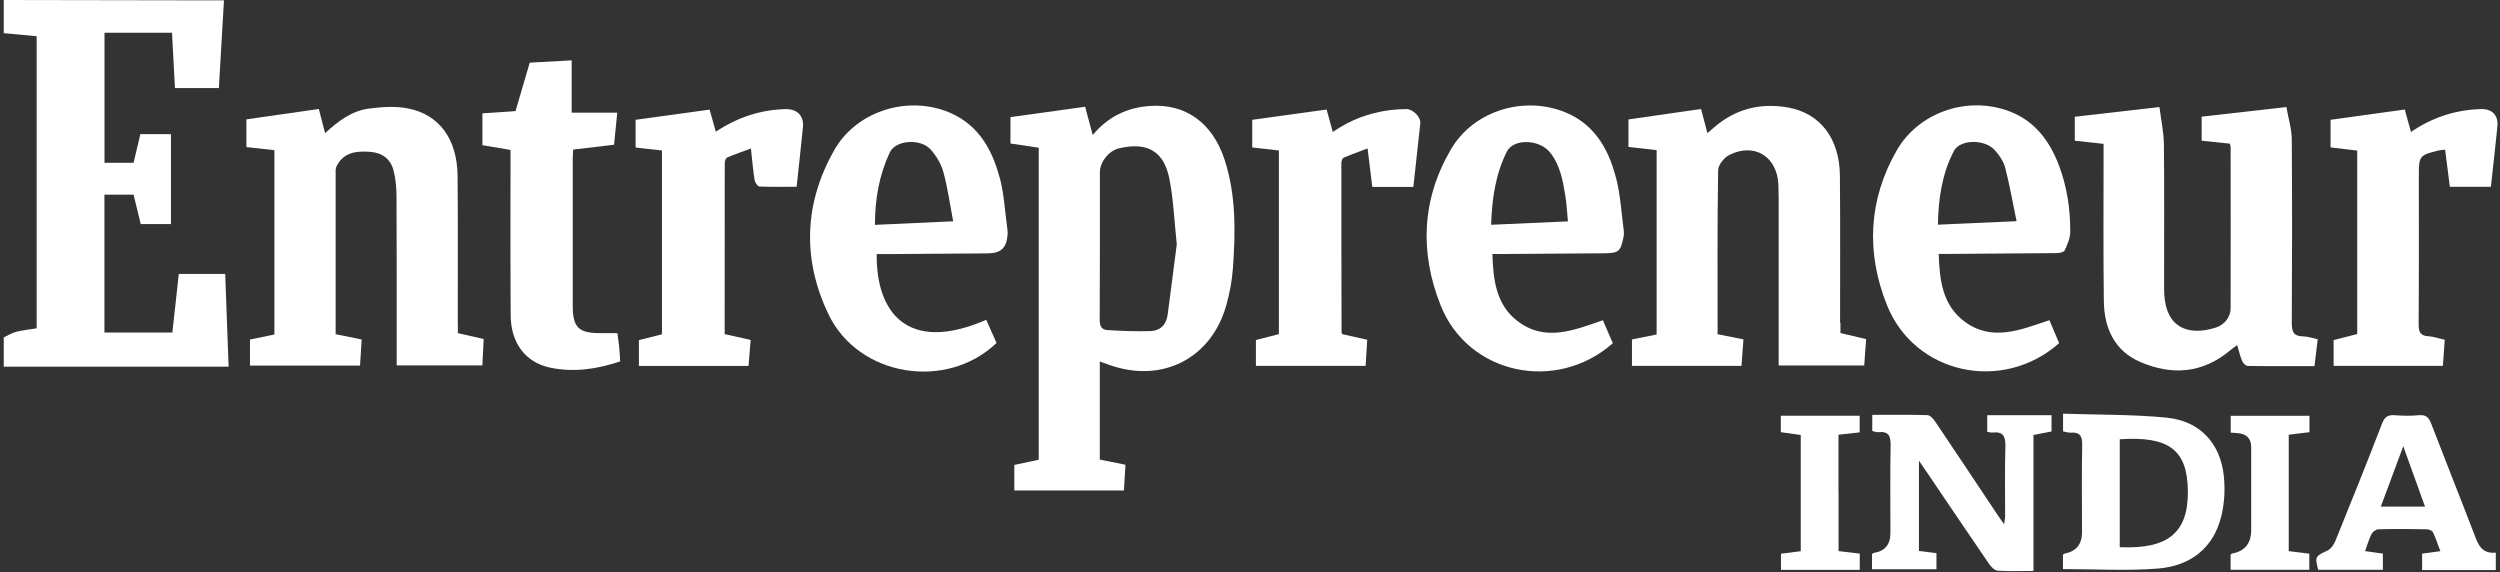
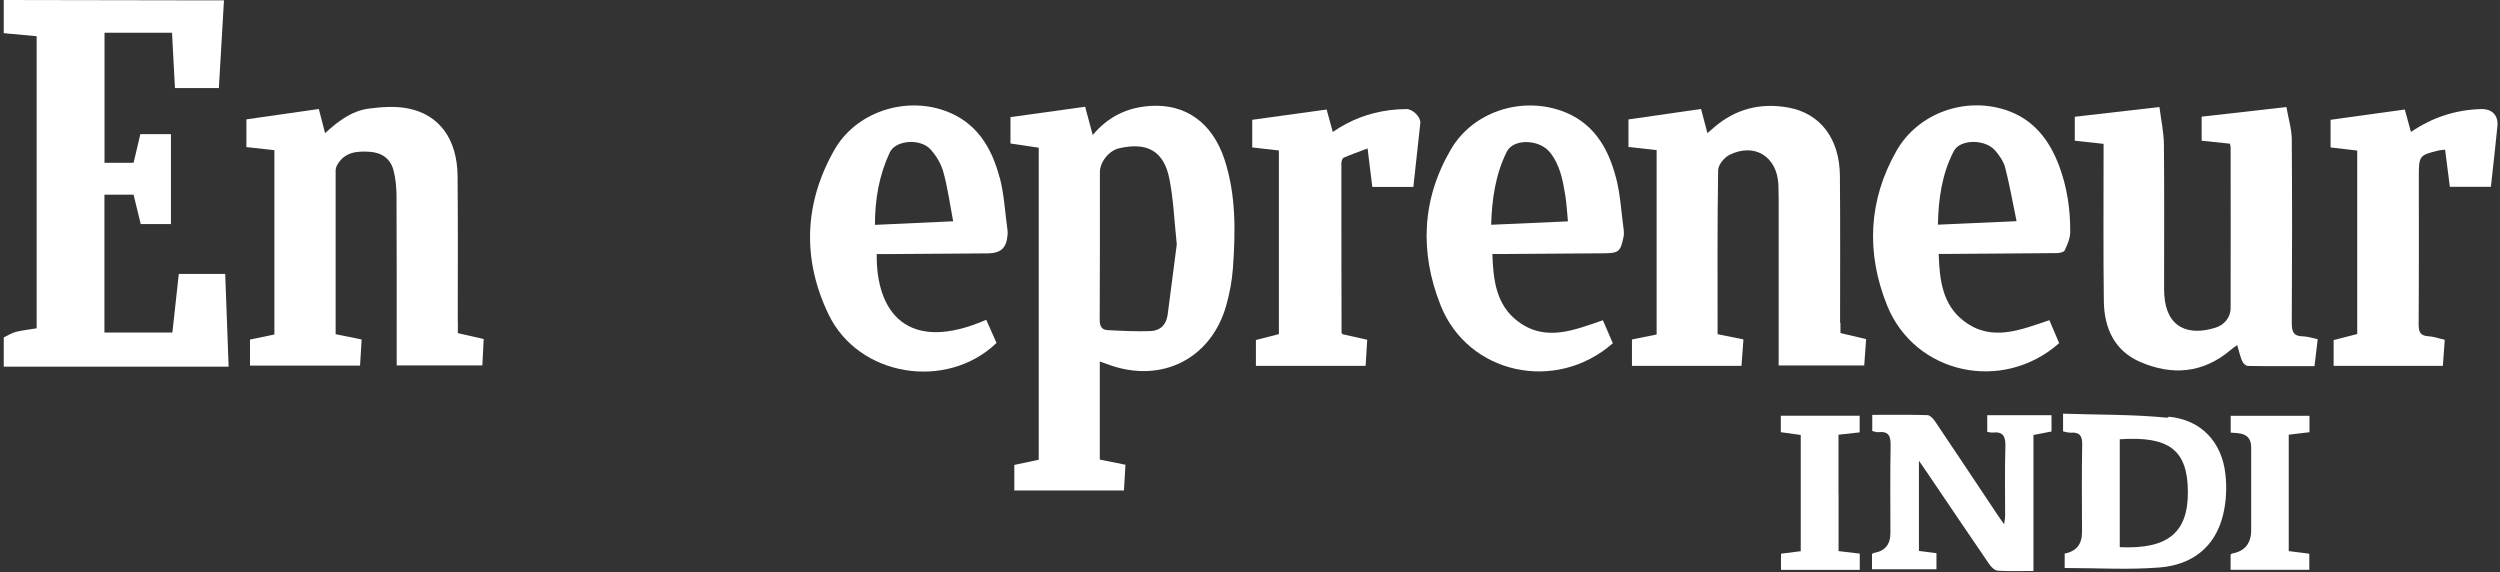
<svg xmlns="http://www.w3.org/2000/svg" id="Layer_1" data-name="Layer 1" viewBox="0 0 279.62 64">
  <rect x="0" y="0" width="279.62" height="64" fill="#333333" stroke="none" />
  <defs>
    <style>
      .cls-1 {
        fill: #fff;
        stroke-width: 0px;
      }
    </style>
  </defs>
  <path class="cls-1" d="m20,30.63c-.24,2.17-.48,4.39-.72,6.56h-7.6v-15.42h3.26c.28,1.15.54,2.23.8,3.29h3.38v-10.06h-3.42c-.25,1.07-.51,2.15-.76,3.21h-3.25V3.66h7.55c.11,2.06.22,4.08.33,6.19h4.91c.19-3.25.38-6.49.57-9.81-.56,0-.99,0-1.42,0C15.89.03,8.15.01.42,0v3.71c1.22.11,2.44.22,3.68.34v32.67c-.77.13-1.56.21-2.32.4-.47.12-.91.4-1.36.62v3.27h25.15c-.13-3.51-.26-6.89-.38-10.37h-5.19Z" />
  <path class="cls-1" d="m128.64,11.85c-2.59.17-4.73,1.22-6.42,3.25-.29-1.08-.56-2.07-.85-3.16-2.83.39-5.61.78-8.35,1.16v2.95c1.09.16,2.12.32,3.16.47v34.9c-.89.19-1.76.37-2.73.58v2.86h12.26c.06-.99.11-1.94.17-2.88-1.05-.21-1.96-.39-2.87-.58v-10.97c.45.16.75.28,1.06.38,5.86,2.1,11.39-.68,13.08-6.64.38-1.35.65-2.77.75-4.17.29-4.1.36-8.21-.95-12.19-1.36-4.1-4.37-6.23-8.3-5.96Zm1.96,23.35c-.15,1.13-.84,1.79-1.91,1.83-1.61.06-3.22-.02-4.83-.11-.61-.03-.86-.42-.86-1.11.03-5.52.02-11.04.02-16.55,0-1.15,1.02-2.41,2.13-2.67,3.18-.74,5.05.3,5.66,3.49.44,2.27.53,4.6.81,7.25-.31,2.42-.67,5.15-1.02,7.87Z" />
  <path class="cls-1" d="m51.2,36.03c0-5.45.03-10.9-.02-16.35-.04-4.09-2.02-6.86-5.54-7.55-1.42-.28-2.96-.17-4.41.02-1.95.26-3.48,1.47-4.87,2.74-.24-.92-.46-1.77-.7-2.7-2.78.4-5.45.78-8.1,1.16v3.1c1.1.12,2.13.24,3.13.35v20.61c-.92.19-1.79.38-2.73.57v2.91h12.31c.06-1.01.12-1.94.18-2.92-.97-.2-1.88-.38-2.91-.59,0-6.16,0-12.22,0-18.29,0-.2.06-.43.16-.61.82-1.48,2.21-1.6,3.67-1.5,1.34.09,2.3.77,2.64,2.06.25.93.33,1.93.34,2.9.03,5.92.02,11.85.02,17.77,0,.39,0,.77,0,1.16h9.58c.05-1.02.1-1.97.15-2.95-1.02-.23-1.93-.44-2.89-.66,0-.44,0-.84,0-1.23Z" />
  <path class="cls-1" d="m205.81,36.11c0-5.49.03-10.97-.02-16.46-.04-4.15-2.19-6.97-5.77-7.62-3.1-.56-5.91.14-8.32,2.23-.26.23-.52.45-.73.63-.24-.92-.47-1.78-.71-2.7-2.79.4-5.46.79-8.12,1.17v3.08c1.07.12,2.1.23,3.15.35v20.62c-.93.19-1.81.37-2.76.56v2.95h12.25c.07-1.01.15-1.98.22-2.96-1.01-.2-1.92-.39-2.89-.58,0-6.15-.04-12.25.06-18.34,0-.59.68-1.43,1.27-1.72,2.82-1.39,5.33.2,5.47,3.34.02.51.03,1.02.03,1.53,0,5.85,0,11.7,0,17.55,0,.38,0,.76,0,1.14h9.57c.07-1.01.14-1.97.21-2.95-1.03-.24-1.93-.46-2.87-.68,0-.43,0-.79,0-1.15Z" />
  <path class="cls-1" d="m257.56,37.62c-1.07-.02-1.23-.56-1.23-1.52.04-6.83.05-13.66,0-20.5-.01-1.2-.39-2.39-.6-3.63-3.3.38-6.39.73-9.48,1.08v2.69c1.09.11,2.13.22,3.16.33.04.17.08.28.08.38,0,6,.02,11.99,0,17.99,0,1.09-.73,1.9-1.66,2.2-3.05.97-5.54.04-5.76-3.69-.02-.4-.02-.8-.02-1.2,0-5.2.03-10.39-.02-15.59-.02-1.38-.32-2.75-.5-4.19-3.32.38-6.4.74-9.47,1.09v2.68c1.07.12,2.11.23,3.22.35,0,.46,0,.85,0,1.25,0,5.45-.04,10.9.03,16.35.04,2.99,1.17,5.54,4.06,6.79,3.56,1.54,7,1.29,10.09-1.31.23-.19.47-.36.76-.58.21.69.33,1.26.56,1.79.1.24.4.54.62.55,2.47.04,4.93.02,7.47.02.12-1.03.24-1.99.36-3.01-.6-.12-1.12-.31-1.65-.32Z" />
  <path class="cls-1" d="m219.67,35.92c-2.41-1.83-2.74-4.6-2.83-7.52.48,0,.84,0,1.19,0,4-.03,7.99-.05,11.99-.09.31,0,.81-.1.91-.3.3-.64.61-1.36.62-2.04.02-2.55-.35-5.06-1.26-7.47-1.11-2.91-2.88-5.19-5.96-6.2-4.59-1.5-9.8.36-12.2,4.55-3.17,5.55-3.42,11.44-1.07,17.29,3.1,7.72,12.93,9.84,19.25,4.24-.36-.84-.72-1.69-1.09-2.57-3.27,1.1-6.46,2.45-9.55.11Zm-1.14-19.02c.69-1.34,3.47-1.37,4.61-.08.49.56.96,1.24,1.14,1.94.49,1.91.83,3.86,1.27,5.98-3.13.14-5.91.26-8.8.39.06-2.93.46-5.69,1.78-8.23Z" />
  <path class="cls-1" d="m180.73,19.83c-.88-3.39-2.6-6.23-6.16-7.46-4.55-1.57-9.84.17-12.27,4.31-3.29,5.58-3.53,11.54-1.17,17.47,3.07,7.72,12.91,9.83,19.26,4.24-.37-.85-.75-1.73-1.11-2.57-3.24,1.11-6.43,2.45-9.51.12-2.42-1.82-2.76-4.6-2.85-7.53.47,0,.82,0,1.18,0,3.74-.03,7.48-.05,11.22-.08,1.74-.01,1.93-.17,2.27-1.83.05-.24.05-.51.02-.76-.27-1.97-.37-3.99-.87-5.9Zm-13.95,5.31c.09-2.9.49-5.64,1.75-8.17.74-1.49,3.63-1.41,4.82.06,1.14,1.41,1.45,3.14,1.73,4.86.15.92.19,1.86.29,2.87-2.91.13-5.69.25-8.59.38Z" />
  <path class="cls-1" d="m111.8,19.85c-.89-3.39-2.61-6.23-6.16-7.48-4.56-1.6-9.95.22-12.33,4.42-3.39,5.97-3.59,12.24-.64,18.37,3.35,6.98,13.19,8.56,18.79,3.2-.38-.85-.76-1.72-1.15-2.59-8.87,3.85-12.34-.91-12.25-7.35.39,0,.71,0,1.04,0,3.78-.03,7.56-.05,11.34-.08,1.52-.01,2.15-.6,2.26-2.14.01-.14,0-.29-.01-.44-.28-1.97-.37-3.99-.87-5.9Zm-13.94,5.3c0-2.9.48-5.58,1.66-8.1.64-1.38,3.41-1.61,4.57-.33.63.7,1.17,1.6,1.42,2.51.48,1.73.72,3.52,1.1,5.52-3.03.14-5.84.27-8.74.4Z" />
  <path class="cls-1" d="m157.29,12.2c-.61,0-1.23.05-1.84.12-2.33.29-4.48,1.12-6.38,2.44-.24-.87-.45-1.66-.69-2.51-2.83.39-5.58.77-8.32,1.15v3.09c1.02.12,1.99.23,2.98.34v20.54c-.86.22-1.69.44-2.57.66v2.89h12.27c.06-.98.12-1.95.18-2.92-1.01-.23-1.92-.43-2.77-.62-.06-.1-.1-.13-.1-.16-.01-6.32-.03-12.64-.02-18.96,0-.21.1-.55.25-.62.86-.37,1.74-.68,2.68-1.04.19,1.57.35,2.87.53,4.31h4.59c.26-2.38.53-4.76.78-7.14.07-.66-.82-1.57-1.58-1.58Z" />
-   <path class="cls-1" d="m87.94,12.2c-2.86.06-5.47.93-7.88,2.53-.24-.86-.46-1.65-.69-2.47-2.81.39-5.53.76-8.28,1.14v3.1c1.01.11,1.97.22,2.95.33v20.56c-.9.23-1.72.43-2.58.65v2.89h12.26c.08-.99.16-1.92.24-2.91-.97-.22-1.88-.42-2.91-.65,0-6.44,0-12.8.01-19.15,0-.21.13-.55.29-.61.83-.36,1.69-.65,2.64-1,.15,1.37.24,2.45.41,3.52.04.28.34.72.54.73,1.37.06,2.73.03,4.16.03.24-2.24.49-4.47.71-6.7.12-1.21-.65-2.01-1.89-1.98Z" />
  <path class="cls-1" d="m277.5,12.2c-2.86.08-5.47.94-7.84,2.56-.24-.86-.46-1.67-.69-2.51-2.84.39-5.59.78-8.3,1.15v3.09c1.04.12,1.99.24,2.98.35v20.52c-.95.25-1.78.46-2.64.68v2.88h12.22c.07-1.01.15-1.97.21-2.92-.69-.15-1.25-.36-1.82-.39-.97-.05-1.11-.55-1.1-1.41.04-5.52.02-11.04.02-16.56,0-2.2.07-2.29,2.21-2.81.21-.05.42-.05.73-.09.18,1.38.35,2.72.53,4.15h4.59c.25-2.29.51-4.53.73-6.76.12-1.23-.59-1.96-1.83-1.93Z" />
-   <path class="cls-1" d="m69.04,37.26c-.68,0-1.3,0-1.91,0-2.44,0-3.07-.64-3.07-3.11,0-5.45,0-10.9,0-16.34,0-.35.03-.7.05-1.08,1.56-.18,3.03-.36,4.57-.54.12-1.18.23-2.32.36-3.59h-5.1v-5.85c-1.62.09-3.16.18-4.69.26-.54,1.86-1.06,3.62-1.59,5.42-1.22.08-2.41.17-3.7.25v3.56c1.03.18,2.03.35,3.14.53,0,.5,0,.89,0,1.29,0,5.74-.02,11.48.02,17.22.02,3.13,1.69,5.3,4.5,5.86,2.62.52,5.18.15,7.75-.72-.04-.55-.06-1.06-.11-1.56-.05-.53-.14-1.05-.21-1.62Z" />
  <path class="cls-1" d="m222.26,48.3c.23.03.41.1.59.08,1.23-.14,1.48.46,1.45,1.59-.08,2.58-.03,5.16-.03,7.73,0,.25-.06.51-.11.94-.35-.49-.58-.81-.79-1.13-2.31-3.47-4.62-6.94-6.95-10.4-.2-.29-.55-.67-.84-.68-2.06-.06-4.11-.03-6.17-.03v1.81c.27.05.49.15.69.13,1.24-.14,1.38.54,1.36,1.57-.06,3.23-.02,6.46-.02,9.7q0,1.94-1.85,2.23c-.07.01-.12.07-.21.13v1.7h7.21v-1.8c-.71-.09-1.34-.17-1.96-.25v-10.09c.43.62.73,1.06,1.03,1.5,2.28,3.36,4.54,6.73,6.84,10.08.22.32.61.7.95.72,1.29.08,2.59.03,3.99.03v-15.21c.73-.14,1.36-.26,2.02-.39v-1.82h-7.19v1.85Z" />
-   <path class="cls-1" d="m242.41,46.72c-3.85-.38-7.74-.32-11.66-.45v1.98c.3.05.58.16.86.14.98-.06,1.3.33,1.28,1.34-.07,3.27-.02,6.54-.02,9.81q0,2-1.94,2.38c-.06.01-.11.07-.19.12v1.61c3.61,0,7.14.22,10.63-.06,3.59-.29,6.21-2.25,7.09-5.9.35-1.45.43-3.04.26-4.53-.4-3.6-2.69-6.07-6.31-6.43Zm-5.32,14.48v-12.07c5.52-.37,7.57,1.2,7.62,5.79.05,4.64-2.21,6.53-7.62,6.28Z" />
-   <path class="cls-1" d="m276.74,59.75c-1.58-4.12-3.22-8.21-4.8-12.33-.27-.7-.57-1.06-1.39-.98-.9.09-1.82.07-2.72,0-.75-.05-1.11.19-1.4.93-1.69,4.39-3.45,8.75-5.21,13.1-.17.43-.51.93-.9,1.11-1.35.62-1.43.68-1.03,2.15h7.23v-1.81c-.69-.1-1.31-.19-1.99-.28.25-.68.42-1.31.71-1.89.13-.25.5-.54.76-.55,1.81-.05,3.63-.04,5.45,0,.24,0,.59.16.68.35.32.67.55,1.38.82,2.1-.78.1-1.42.19-2.04.27v1.84h8.24v-1.95c-1.59.16-1.97-.91-2.41-2.05Zm-10.45-3.09c.82-2.21,1.62-4.36,2.51-6.75.85,2.36,1.61,4.48,2.43,6.75h-4.94Z" />
+   <path class="cls-1" d="m242.41,46.72c-3.85-.38-7.74-.32-11.66-.45v1.98c.3.05.58.16.86.14.98-.06,1.3.33,1.28,1.34-.07,3.27-.02,6.54-.02,9.81q0,2-1.94,2.38v1.61c3.61,0,7.14.22,10.63-.06,3.59-.29,6.21-2.25,7.09-5.9.35-1.45.43-3.04.26-4.53-.4-3.6-2.69-6.07-6.31-6.43Zm-5.32,14.48v-12.07c5.52-.37,7.57,1.2,7.62,5.79.05,4.64-2.21,6.53-7.62,6.28Z" />
  <path class="cls-1" d="m249.5,48.39c.31.02.56.03.81.06q1.48.13,1.48,1.57c0,3.09,0,6.18,0,9.26q0,2.25-2.13,2.63c-.06.01-.11.07-.17.11v1.71h8.8v-1.8c-.81-.1-1.56-.2-2.3-.29v-13.02c.82-.1,1.56-.19,2.32-.28v-1.83h-8.81v1.88Z" />
  <path class="cls-1" d="m205.63,55.18c0-2.17,0-4.34,0-6.56.84-.09,1.59-.18,2.37-.26v-1.86h-8.82v1.84c.78.11,1.52.21,2.23.31v13c-.8.1-1.51.19-2.21.28v1.81h8.81v-1.82c-.79-.09-1.54-.18-2.37-.28,0-2.18,0-4.32,0-6.45Z" />
</svg>